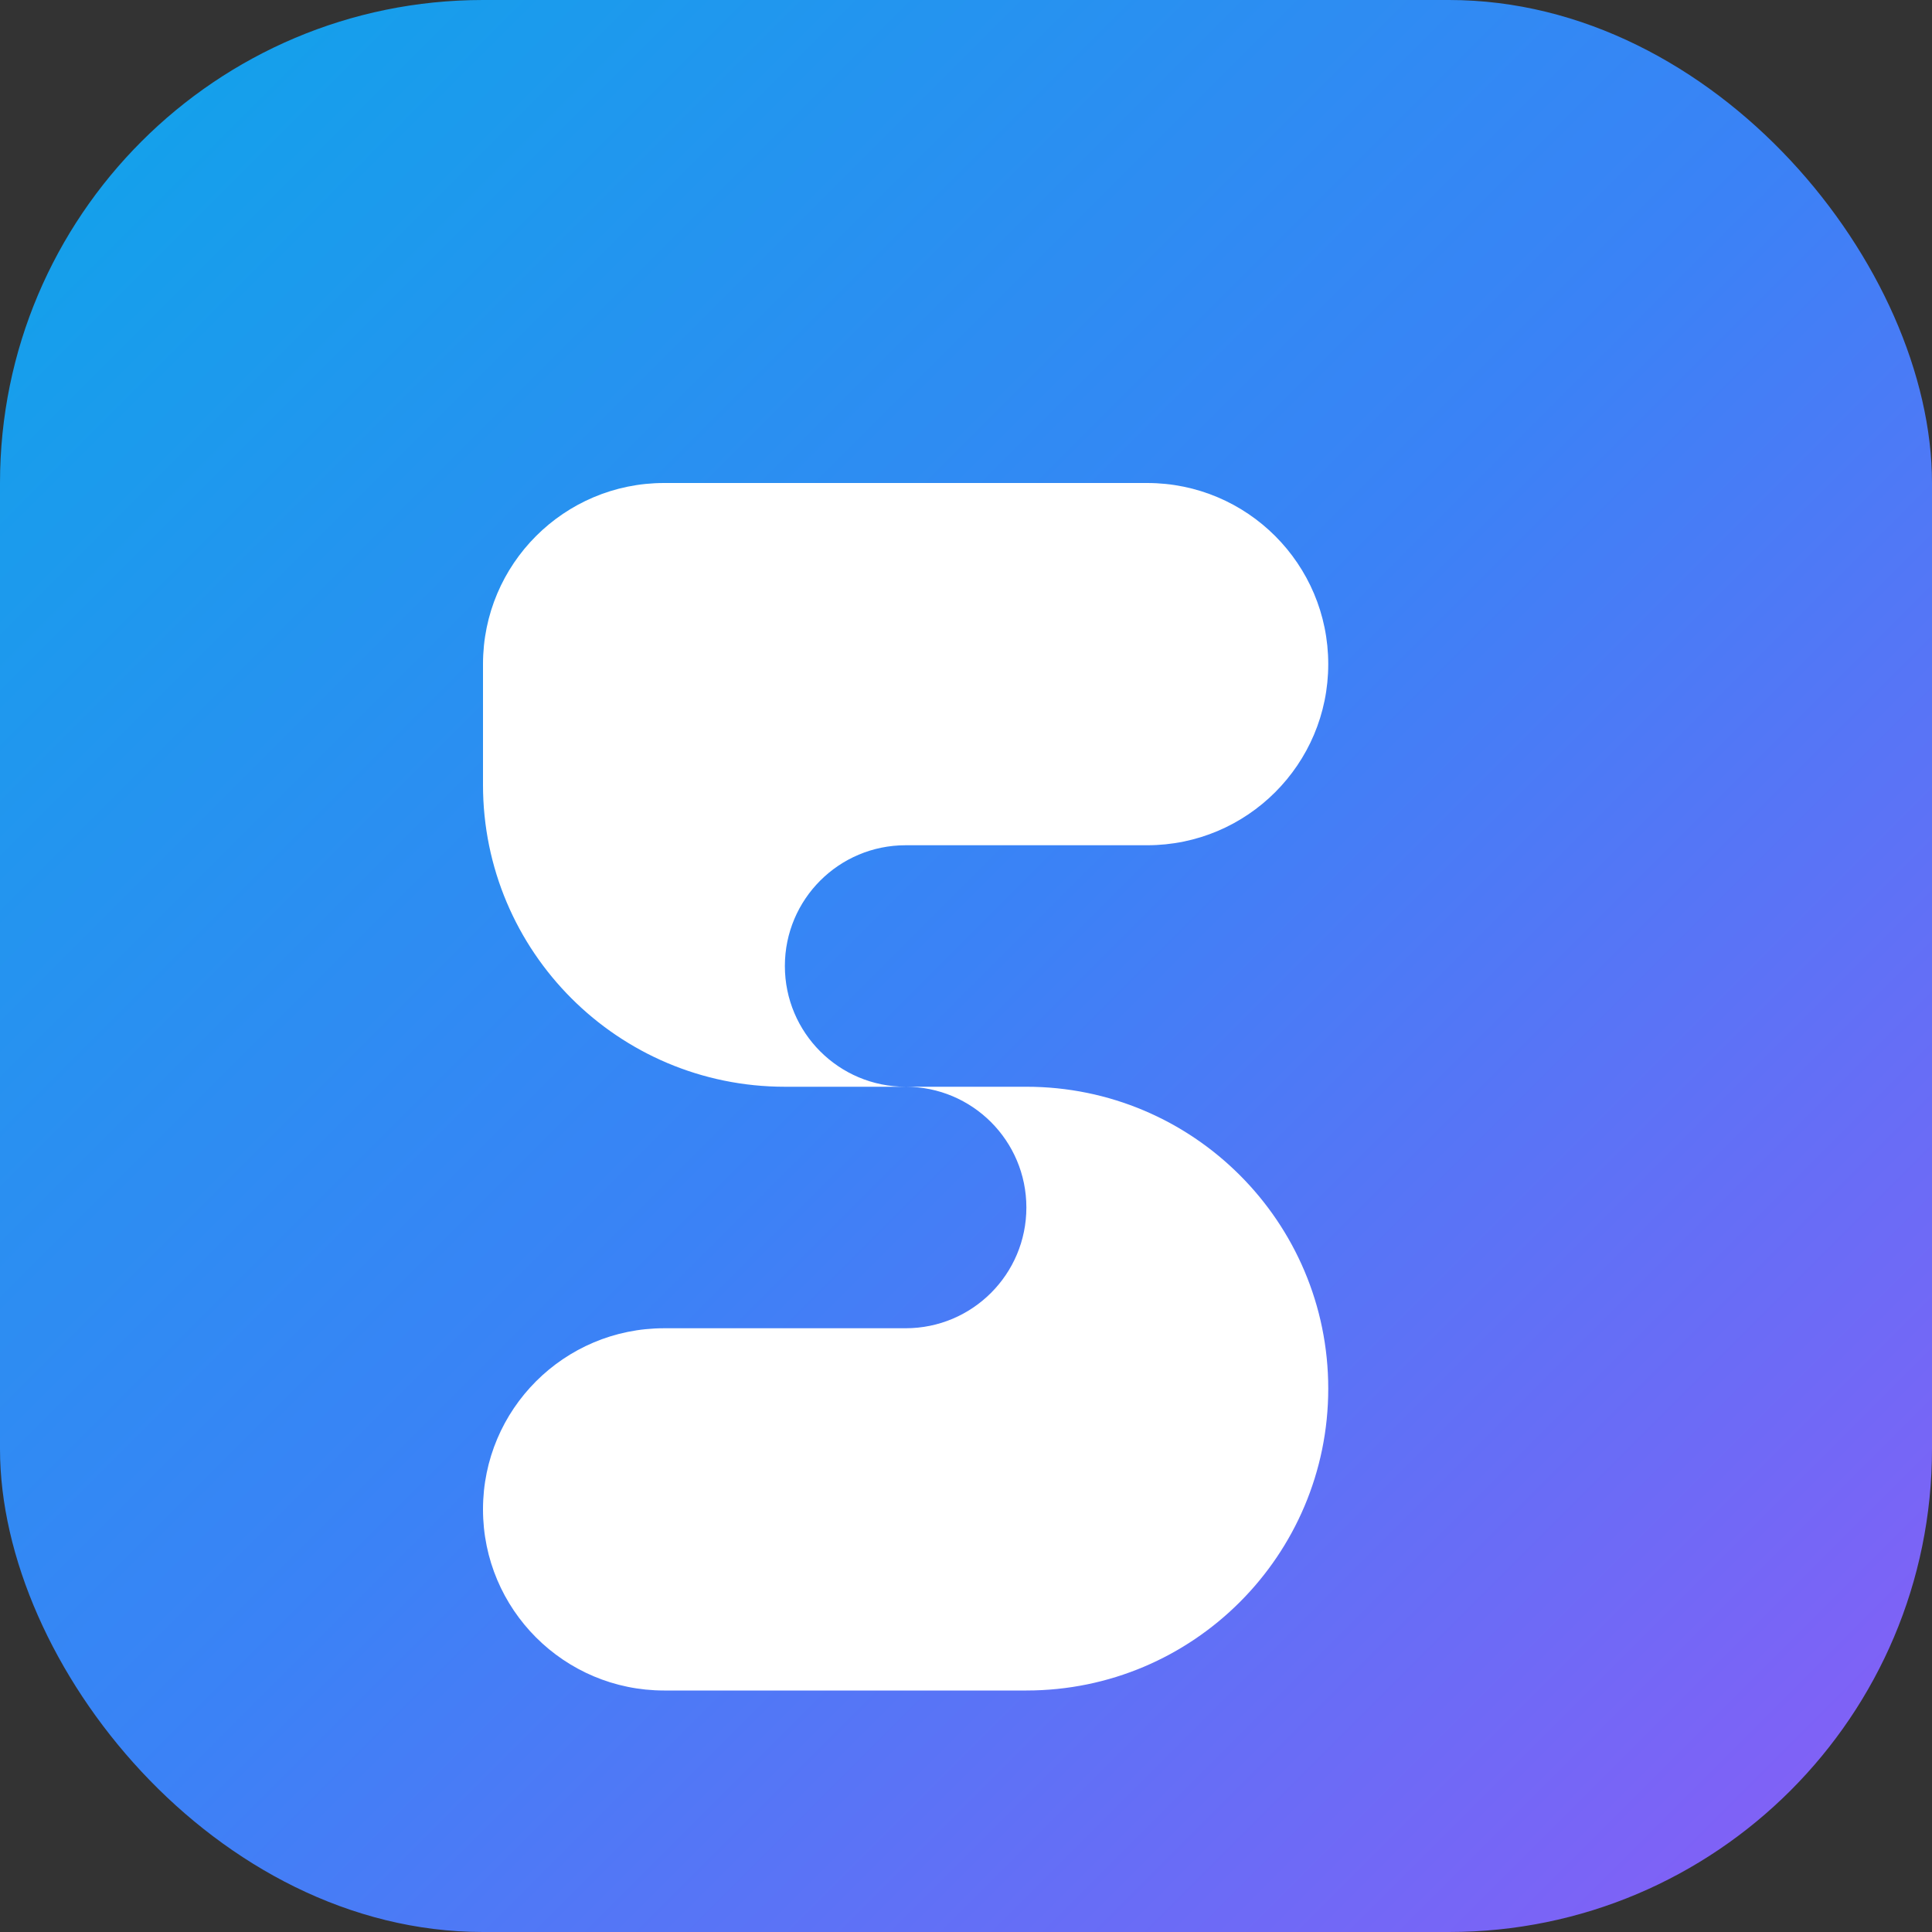
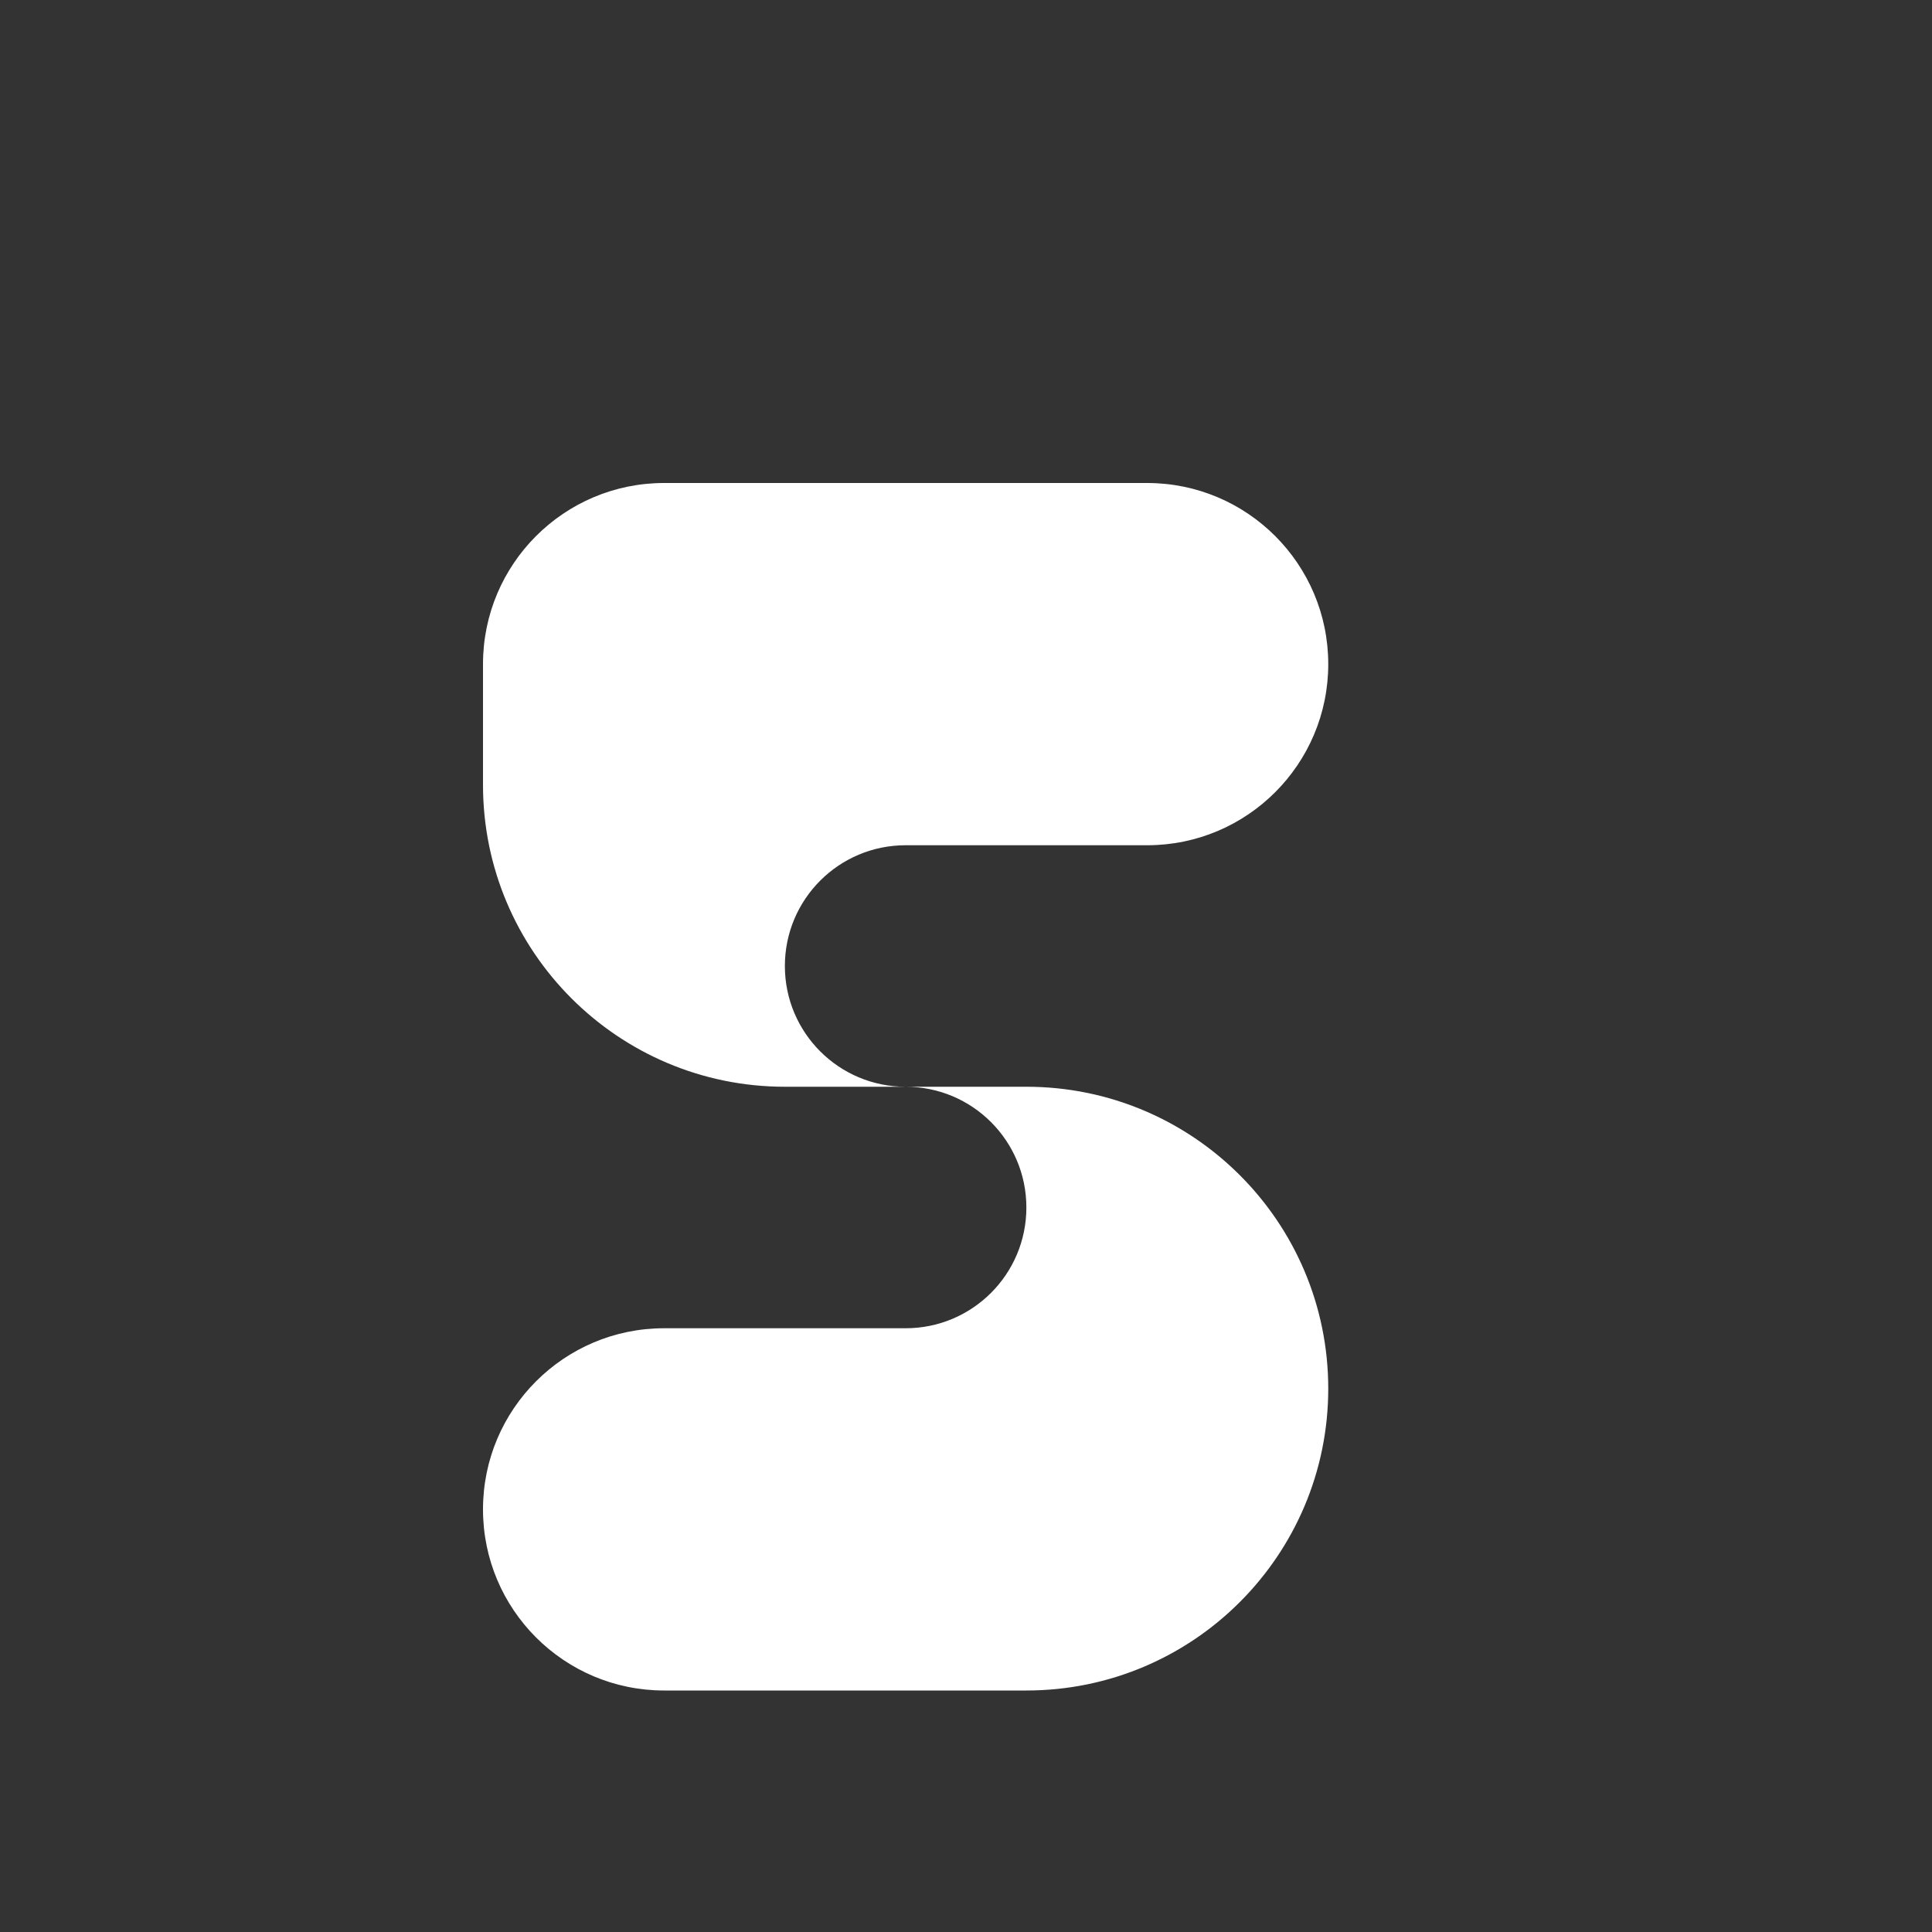
<svg xmlns="http://www.w3.org/2000/svg" width="32" height="32" viewBox="0 0 32 32" fill="none">
  <rect x="0" y="0" width="32" height="32" fill="#333333" stroke="none" />
-   <rect width="32" height="32" rx="8" fill="url(#gradient)" />
  <path d="M8 11C8 9.343 9.343 8 11 8H19C20.657 8 22 9.343 22 11C22 12.657 20.657 14 19 14H15C13.895 14 13 14.895 13 16C13 17.105 13.895 18 15 18H17C19.761 18 22 20.239 22 23C22 25.761 19.761 28 17 28H11C9.343 28 8 26.657 8 25C8 23.343 9.343 22 11 22H15C16.105 22 17 21.105 17 20C17 18.895 16.105 18 15 18H13C10.239 18 8 15.761 8 13V11Z" fill="white" />
  <defs>
    <linearGradient id="gradient" x1="0" y1="0" x2="32" y2="32" gradientUnits="userSpaceOnUse">
      <stop offset="0%" stop-color="#0EA5E9" />
      <stop offset="50%" stop-color="#3B82F6" />
      <stop offset="100%" stop-color="#8B5CF6" />
    </linearGradient>
  </defs>
</svg>